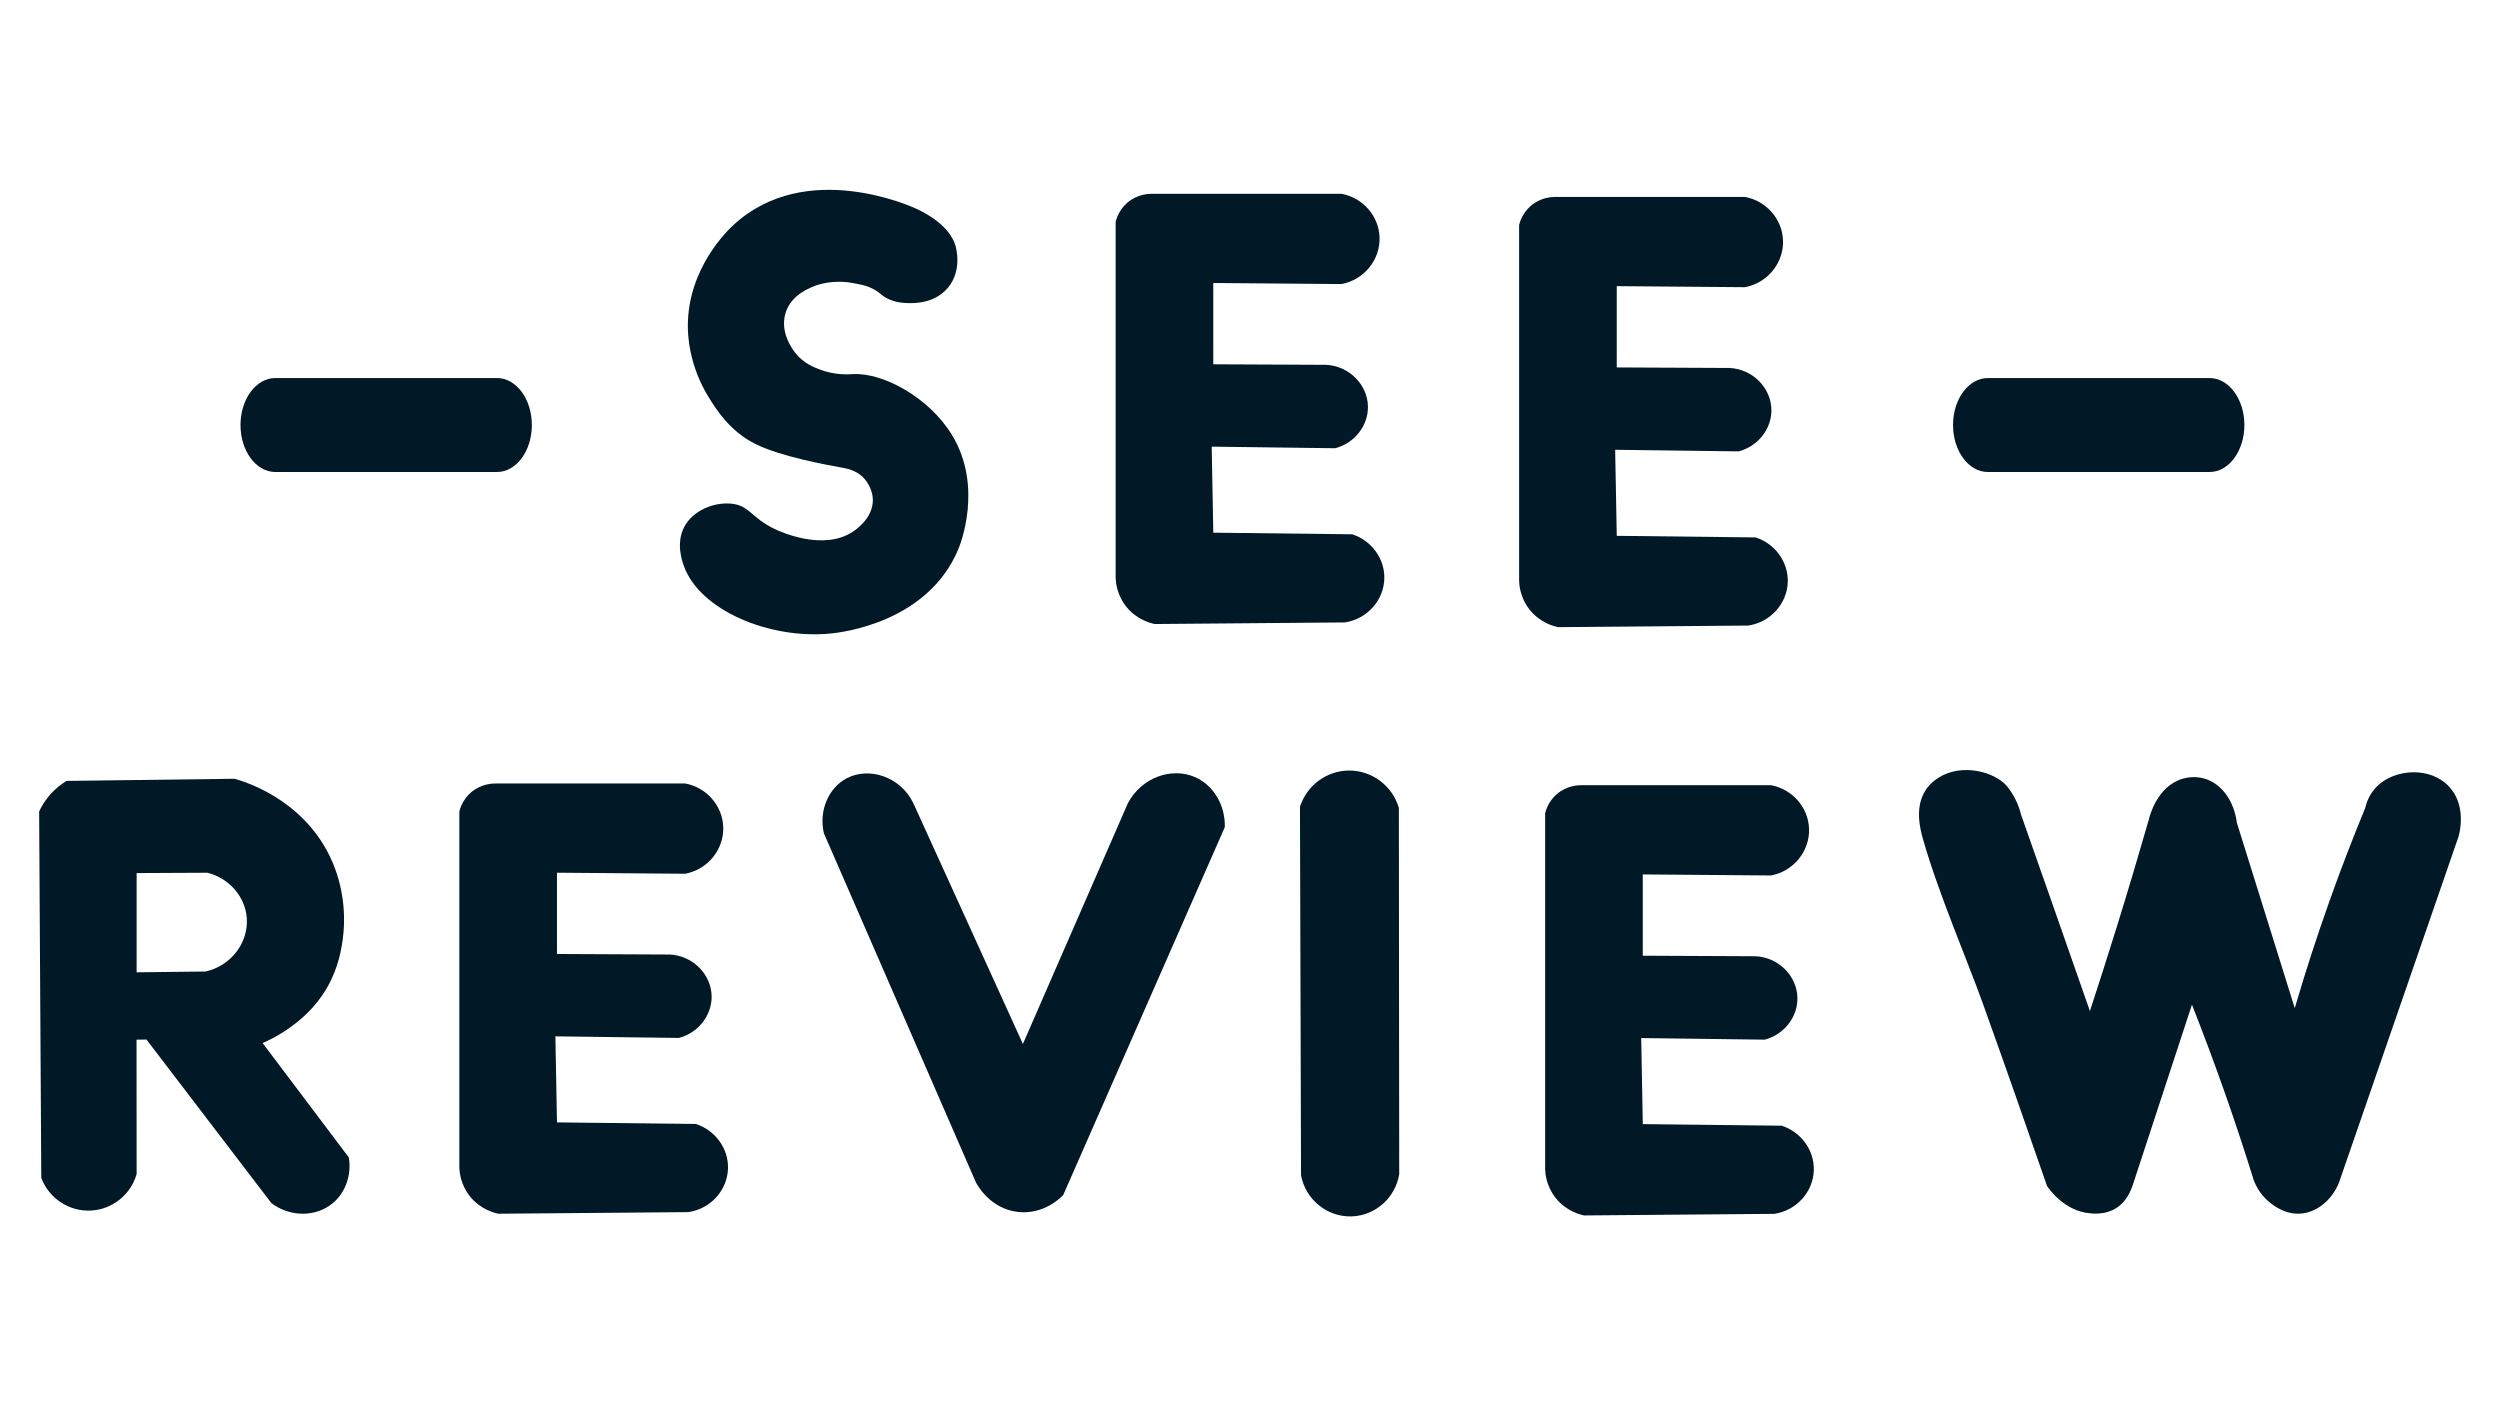
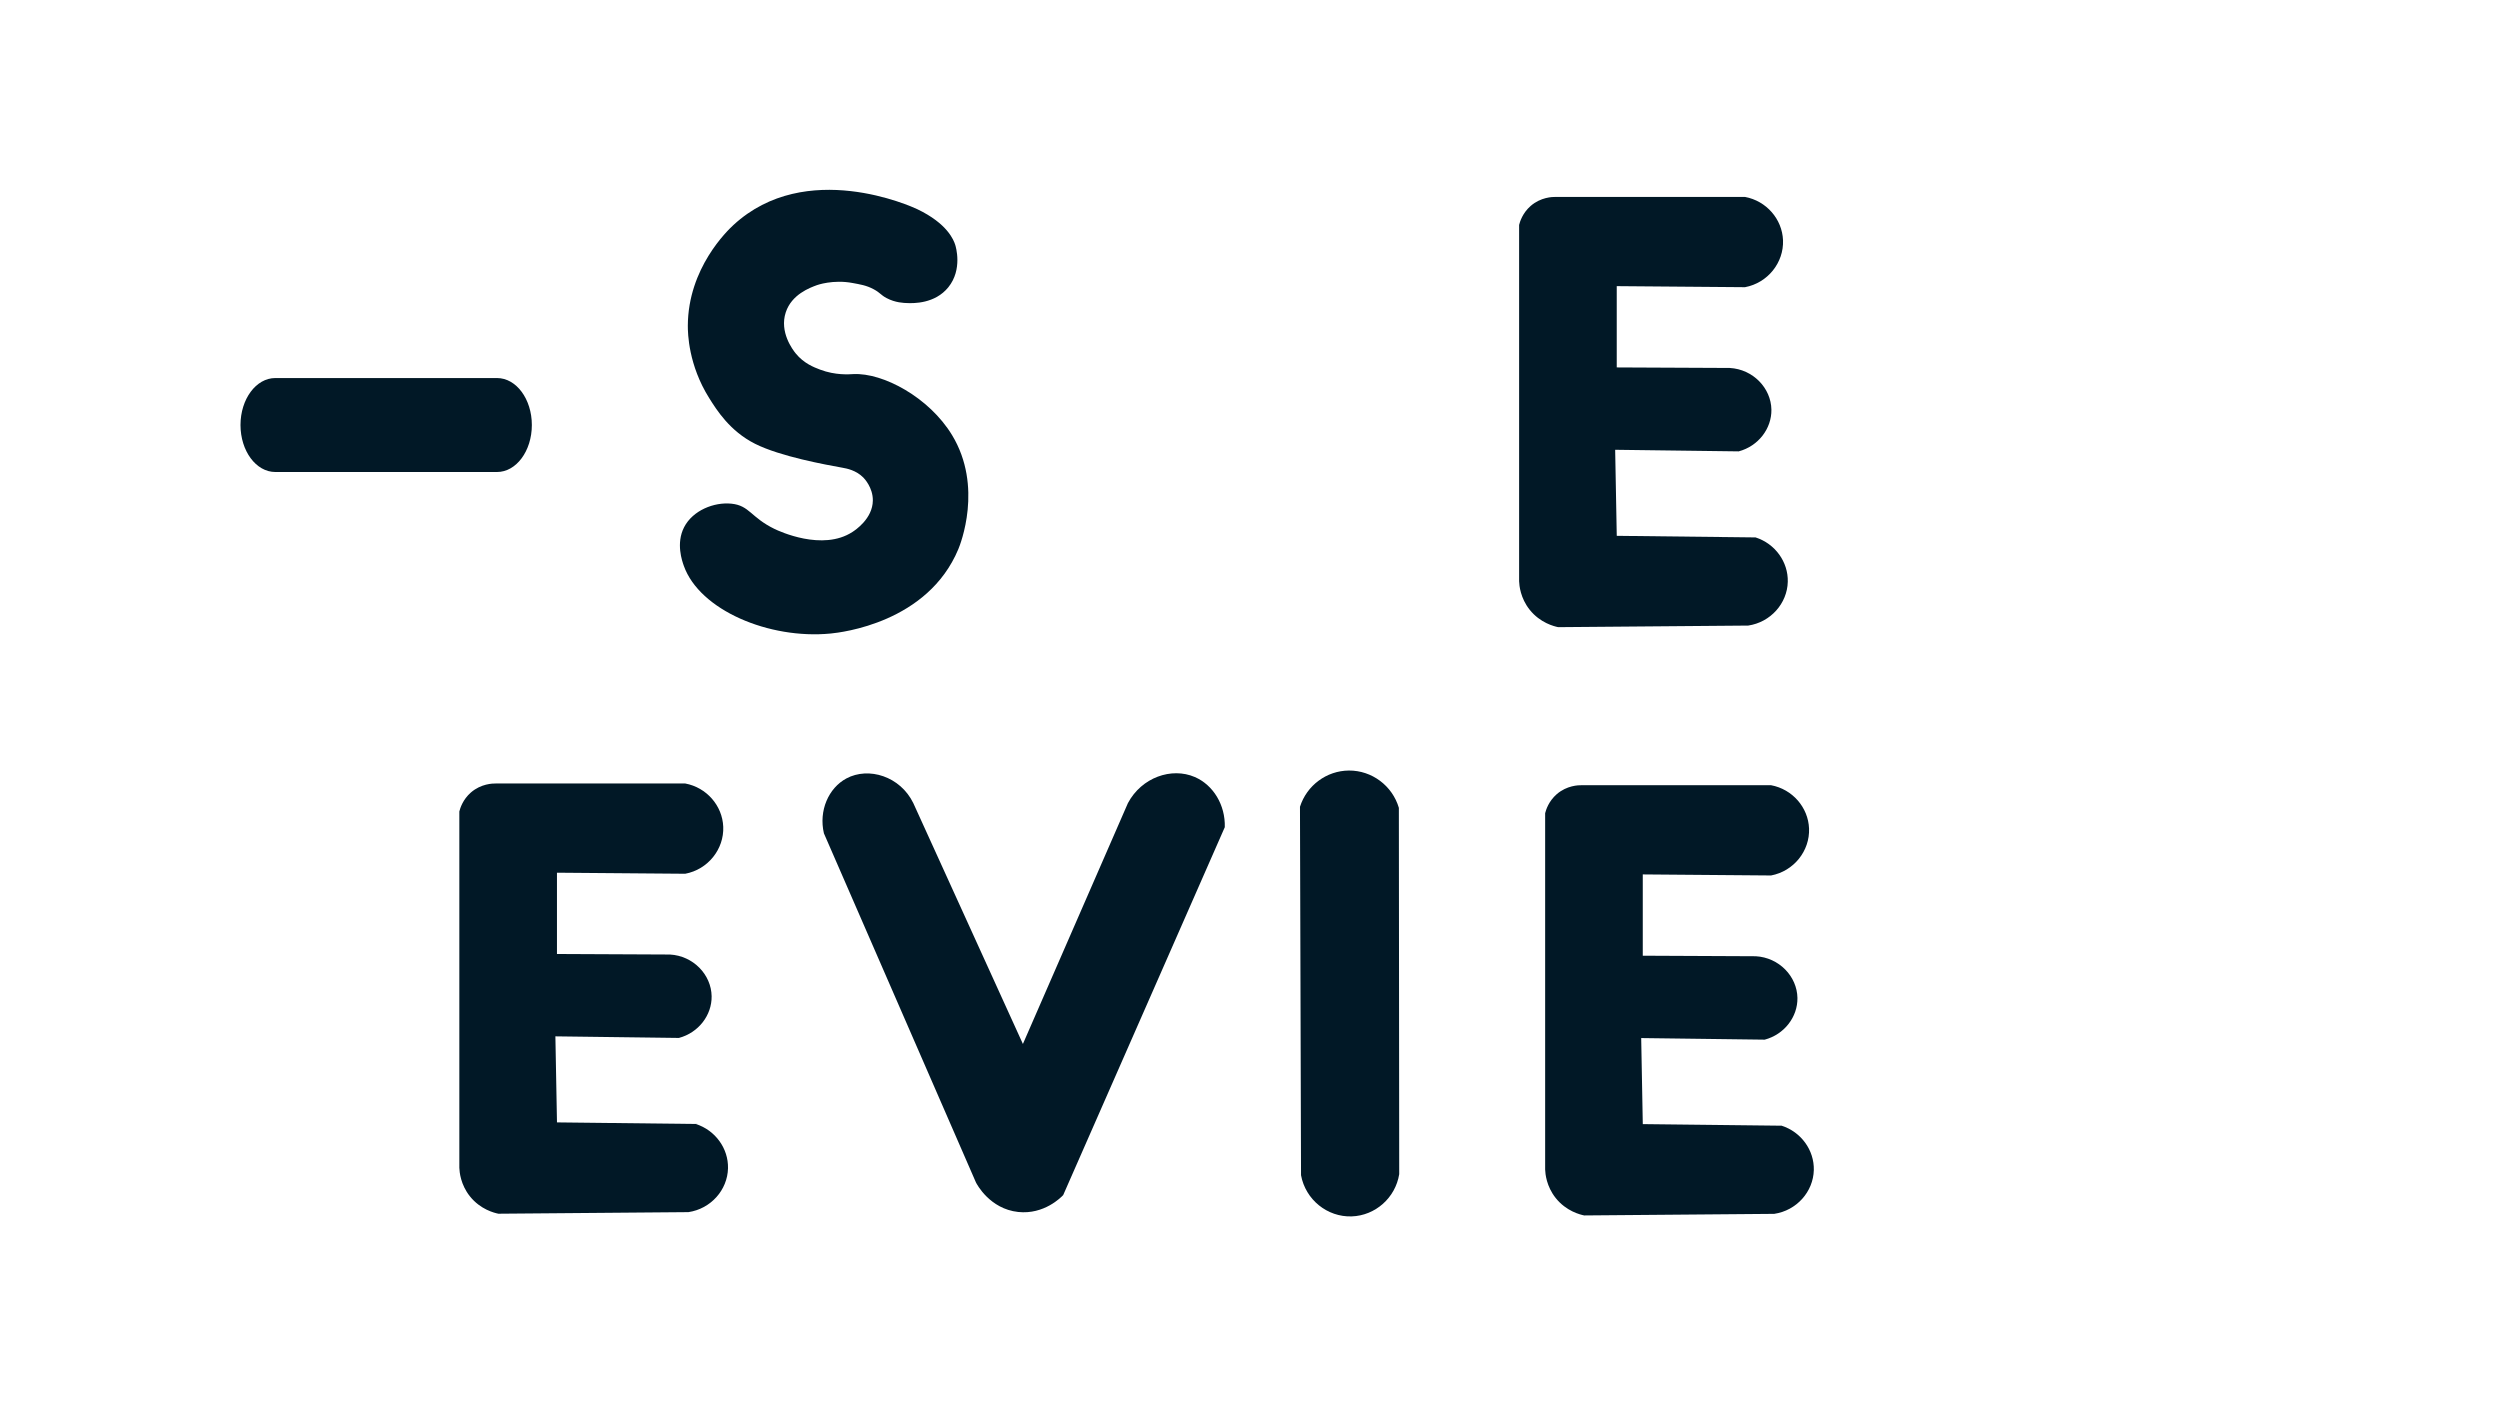
<svg xmlns="http://www.w3.org/2000/svg" version="1.1" id="Layer_2" x="0px" y="0px" viewBox="0 0 1920 1080" enable-background="new 0 0 1920 1080" xml:space="preserve">
  <g>
    <path fill="#011826" d="M408.46,326.42c0,19.92-11.97,36.08-26.74,36.08H211.44c-14.78,0-26.74-16.16-26.74-36.08   c0-19.92,11.97-36.08,26.74-36.08h170.28C396.5,290.34,408.46,306.5,408.46,326.42z" />
-     <path fill="#011826" d="M1723.69,326.42c0,19.92-11.97,36.08-26.74,36.08h-170.28c-14.78,0-26.74-16.16-26.74-36.08   c0-19.92,11.97-36.08,26.74-36.08h170.28C1711.72,290.34,1723.69,306.5,1723.69,326.42z" />
    <path fill="#011826" d="M671.15,222.23c4.97,2.71,5.23,4.3,9.73,6.69c6.7,3.56,13.11,3.76,16.22,3.85   c4.29,0.13,20.88,0.64,31.22-12.16c11.06-13.7,5.73-31.21,5.27-32.63c-1.13-3.5-5.87-16.24-29.19-27.36   c-3.9-1.86-85.41-39.16-141.08,12.16c-4.48,4.13-34.95,33.12-35.07,77.43c-0.01,5.86,0.45,30.11,16.42,55.54   c5.57,8.88,15.74,25.3,35.25,35.1c19.39,9.74,54.04,16.01,67.31,18.41c2.93,0.53,10.12,1.79,15.81,7.5   c0.64,0.64,7.39,7.63,7.3,17.63c-0.14,13.99-13.56,22.78-15.61,24.12c-23.02,15.07-56.55-0.66-59.8-2.23   c-18.45-8.95-19.21-18.05-33.24-19.46c-13.27-1.34-29.59,5.1-36.28,18.04c-6.42,12.42-1.52,26.12-0.2,29.8   c12.14,33.93,65.45,56.49,112.7,51.89c8.35-0.81,74.58-8.36,98.11-64.86c1.44-3.46,19.23-47.9-4.86-87.56   c-17.58-28.94-52.97-47.97-75.81-46.82c-3.14,0.16-13.58,1.08-25.54-3.45c-4.71-1.78-12.47-4.78-18.65-12.36   c-2.37-2.9-12.69-16.48-7.7-31.62c4.54-13.79,18.5-18.89,23.92-20.88c0,0,12.42-4.54,27.57-1.62   C660.22,218.38,665.36,219.06,671.15,222.23z" />
-     <path fill="#011826" d="M856.82,170.34c0,91.21,0,182.43,0,273.64c0.13,3.3,0.95,12.89,8.11,21.89   c8.1,10.17,18.87,12.76,21.89,13.38c48.65-0.41,97.29-0.81,145.94-1.22c17.19-2.55,30-17.01,30.4-33.65   c0.37-15.2-9.69-29.23-24.73-34.05c-35.54-0.41-71.08-0.81-106.62-1.22c-0.41-22.03-0.81-44.05-1.22-66.08   c31.62,0.41,63.24,0.81,94.86,1.22c15.05-3.99,25.36-17.48,25.13-32.03c-0.26-16.56-14.12-31.06-32.03-32.03   c-28.92-0.14-57.84-0.27-86.75-0.41c0-20.81,0-41.62,0-62.43c32.84,0.27,65.67,0.54,98.51,0.81c17.46-3.28,29.87-18.87,29.19-36.08   c-0.65-16.21-12.77-30.19-29.19-33.24c-48.51,0-97.03,0-145.54,0c-2.29-0.03-11.24,0.13-19.05,6.89   C859.47,161.17,857.45,167.82,856.82,170.34z" />
    <path fill="#011826" d="M352.77,623.23c0,91.21,0,182.43,0,273.64c0.13,3.3,0.95,12.89,8.11,21.89   c8.1,10.17,18.87,12.76,21.89,13.38c48.65-0.41,97.29-0.81,145.94-1.22c17.19-2.55,30-17.01,30.4-33.65   c0.37-15.2-9.69-29.22-24.73-34.05c-35.54-0.41-71.08-0.81-106.62-1.22c-0.41-22.03-0.81-44.05-1.22-66.08   c31.62,0.41,63.24,0.81,94.86,1.22c15.05-3.99,25.36-17.48,25.13-32.03c-0.26-16.56-14.12-31.06-32.03-32.03   c-28.92-0.14-57.84-0.27-86.75-0.41c0-20.81,0-41.62,0-62.43c32.84,0.27,65.67,0.54,98.51,0.81c17.46-3.28,29.87-18.87,29.19-36.08   c-0.65-16.21-12.77-30.19-29.19-33.24c-48.51,0-97.03,0-145.54,0c-2.29-0.03-11.24,0.13-19.05,6.89   C355.41,614.07,353.4,620.72,352.77,623.23z" />
    <path fill="#011826" d="M1186.67,624.55c0,91.21,0,182.43,0,273.64c0.13,3.3,0.95,12.89,8.11,21.89   c8.1,10.17,18.87,12.76,21.89,13.38c48.65-0.41,97.29-0.81,145.94-1.22c17.19-2.55,30-17.01,30.4-33.65   c0.37-15.2-9.69-29.23-24.73-34.05c-35.54-0.41-71.08-0.81-106.62-1.22c-0.41-22.03-0.81-44.05-1.22-66.08   c31.62,0.41,63.24,0.81,94.86,1.22c15.05-3.99,25.36-17.48,25.13-32.03c-0.26-16.56-14.12-31.06-32.03-32.03   c-28.92-0.14-57.84-0.27-86.75-0.41c0-20.81,0-41.62,0-62.43c32.84,0.27,65.67,0.54,98.51,0.81c17.46-3.28,29.87-18.87,29.19-36.08   c-0.65-16.21-12.77-30.19-29.19-33.24c-48.51,0-97.03,0-145.54,0c-2.29-0.03-11.24,0.13-19.05,6.89   C1189.32,615.39,1187.3,622.03,1186.67,624.55z" />
    <path fill="#011826" d="M1166.68,172.75c0,91.21,0,182.43,0,273.64c0.13,3.3,0.95,12.89,8.11,21.89   c8.1,10.17,18.87,12.76,21.89,13.38c48.65-0.41,97.29-0.81,145.94-1.22c17.19-2.55,30-17.01,30.4-33.65   c0.37-15.2-9.69-29.23-24.73-34.05c-35.54-0.41-71.08-0.81-106.62-1.22c-0.41-22.03-0.81-44.05-1.22-66.08   c31.62,0.41,63.24,0.81,94.86,1.22c15.05-3.99,25.36-17.48,25.13-32.03c-0.26-16.56-14.12-31.06-32.03-32.03   c-28.92-0.14-57.84-0.27-86.75-0.41c0-20.81,0-41.62,0-62.43c32.84,0.27,65.67,0.54,98.51,0.81c17.46-3.28,29.87-18.87,29.19-36.08   c-0.65-16.21-12.77-30.19-29.19-33.24c-48.51,0-97.03,0-145.54,0c-2.29-0.03-11.24,0.13-19.05,6.89   C1169.33,163.59,1167.31,170.23,1166.68,172.75z" />
-     <path fill="#011826" d="M267.9,888.92c-22.07-29.3-44.15-58.56-66.22-87.86c5.66-2.44,13.24-6.28,21.34-12.15   c4.96-3.61,15.36-11.31,24.34-24.34c11.31-16.42,14.12-32.29,15.4-39.99c1.39-8.21,5.18-36.89-9.6-67.24   c-21.6-44.18-65.82-57.25-73.08-59.25c-42.98,0.55-85.96,1.09-128.94,1.64c-3.61,2.15-8.61,5.73-13.35,11.35   c-3.76,4.45-6.17,8.79-7.73,12.15C30.6,717,31.15,810.81,31.7,904.57c5.87,15.8,21.38,25.98,38.09,25.14   c16.45-0.84,30.65-12.19,35.14-28.09c-0.04-34.41-0.04-68.77-0.07-103.14c2.52-0.04,5.07-0.07,7.63-0.11   c32,41.89,63.96,83.77,95.96,125.66c14.48,10.84,33.93,10.69,46.77,0.29C265.35,916.07,270.13,902.46,267.9,888.92z M157.83,746.12   c-17.62,0.22-35.28,0.4-52.9,0.62v-76.22c18.13-0.07,36.23-0.18,54.33-0.26c16.86,4.2,29.08,18.5,30.28,34.84   C190.88,723.9,177.53,741.78,157.83,746.12z" />
    <path fill="#011826" d="M632.76,639.99c38.92,89.37,77.84,178.73,116.75,268.1c0.68,1.35,10.62,20.33,32.43,22.7   c19.99,2.17,33.16-11.44,34.59-12.97c41.37-94.18,82.74-188.37,124.11-282.55c0.49-17-8.81-32.38-23.03-38.52   c-17.88-7.72-40.86,0.32-51.35,20c-26.89,61.67-53.78,123.34-80.67,185.01c-28.06-61.67-56.12-123.34-84.19-185.01   c-10.04-20.57-34.29-28.06-51.35-18.92C636.29,605.21,628.7,622.63,632.76,639.99z" />
    <path fill="#011826" d="M998.38,619.61c0.27,94.32,0.54,188.64,0.81,282.96c3.44,18.77,20.18,32.25,38.92,31.62   c18.11-0.61,33.56-14.23,36.49-32.43c-0.09-93.78-0.18-187.56-0.27-281.34c-5.03-17.05-20.79-28.77-38.38-28.65   C1018.86,591.9,1003.61,603.16,998.38,619.61z" />
-     <path fill="#011826" d="M1888.2,642.36c-30.63,88.66-61.26,177.31-91.89,265.97c-5.71,13.98-17.82,23.44-30.74,23.77   c-13.15,0.34-22.84-8.89-24.86-10.81c-5.56-5.29-8.36-11.08-9.73-14.59c-6.75-21.75-14.11-44.12-22.16-67.03   c-8.3-23.61-16.8-46.31-25.4-68.11c-15.13,46.12-30.27,92.25-45.4,138.37c-3.1,9.45-7.94,14.91-12.99,18.03   c-8.14,5.02-16.95,4.16-20.32,3.82c-18.95-1.92-30.29-17.59-32.58-20.91c-8.01-23.2-16.12-46.49-24.34-69.87   c-5.65-16.06-14.37-40.75-25-70.43c-11.67-32.57-33.98-84.22-45.83-125.77c-2.18-7.65-6.7-24.38,1.76-37.73   c3.55-5.6,8.08-8.54,10.13-9.84c17.85-11.33,43.09-4.52,52.43,6.49c3.38,3.98,6.22,9.46,6.22,9.46c2.53,4.88,3.88,9.29,4.63,12.39   c7.72,21.9,15.42,43.82,23.12,65.74c9.96,28.4,19.9,56.81,29.8,85.21c6.98-21.27,13.88-42.89,20.69-64.85   c8.68-27.99,16.91-55.6,24.73-82.82c0.28-1.27,5.91-25.1,25.95-30.81c3.18-0.9,9.69-2.2,16.99,0.04   c12.94,3.97,22.38,17.22,24.48,33.73c14.83,47.48,29.65,94.96,44.48,142.45c7.78-26.5,16.66-54.14,26.84-82.72   c8.81-24.76,17.92-48.34,27.15-70.72c1.12-4.65,3.58-11.5,9.42-17.15c13.7-13.26,41.06-15.19,55.51,0.87   C1894.76,619.58,1888.6,641.05,1888.2,642.36z" />
  </g>
</svg>